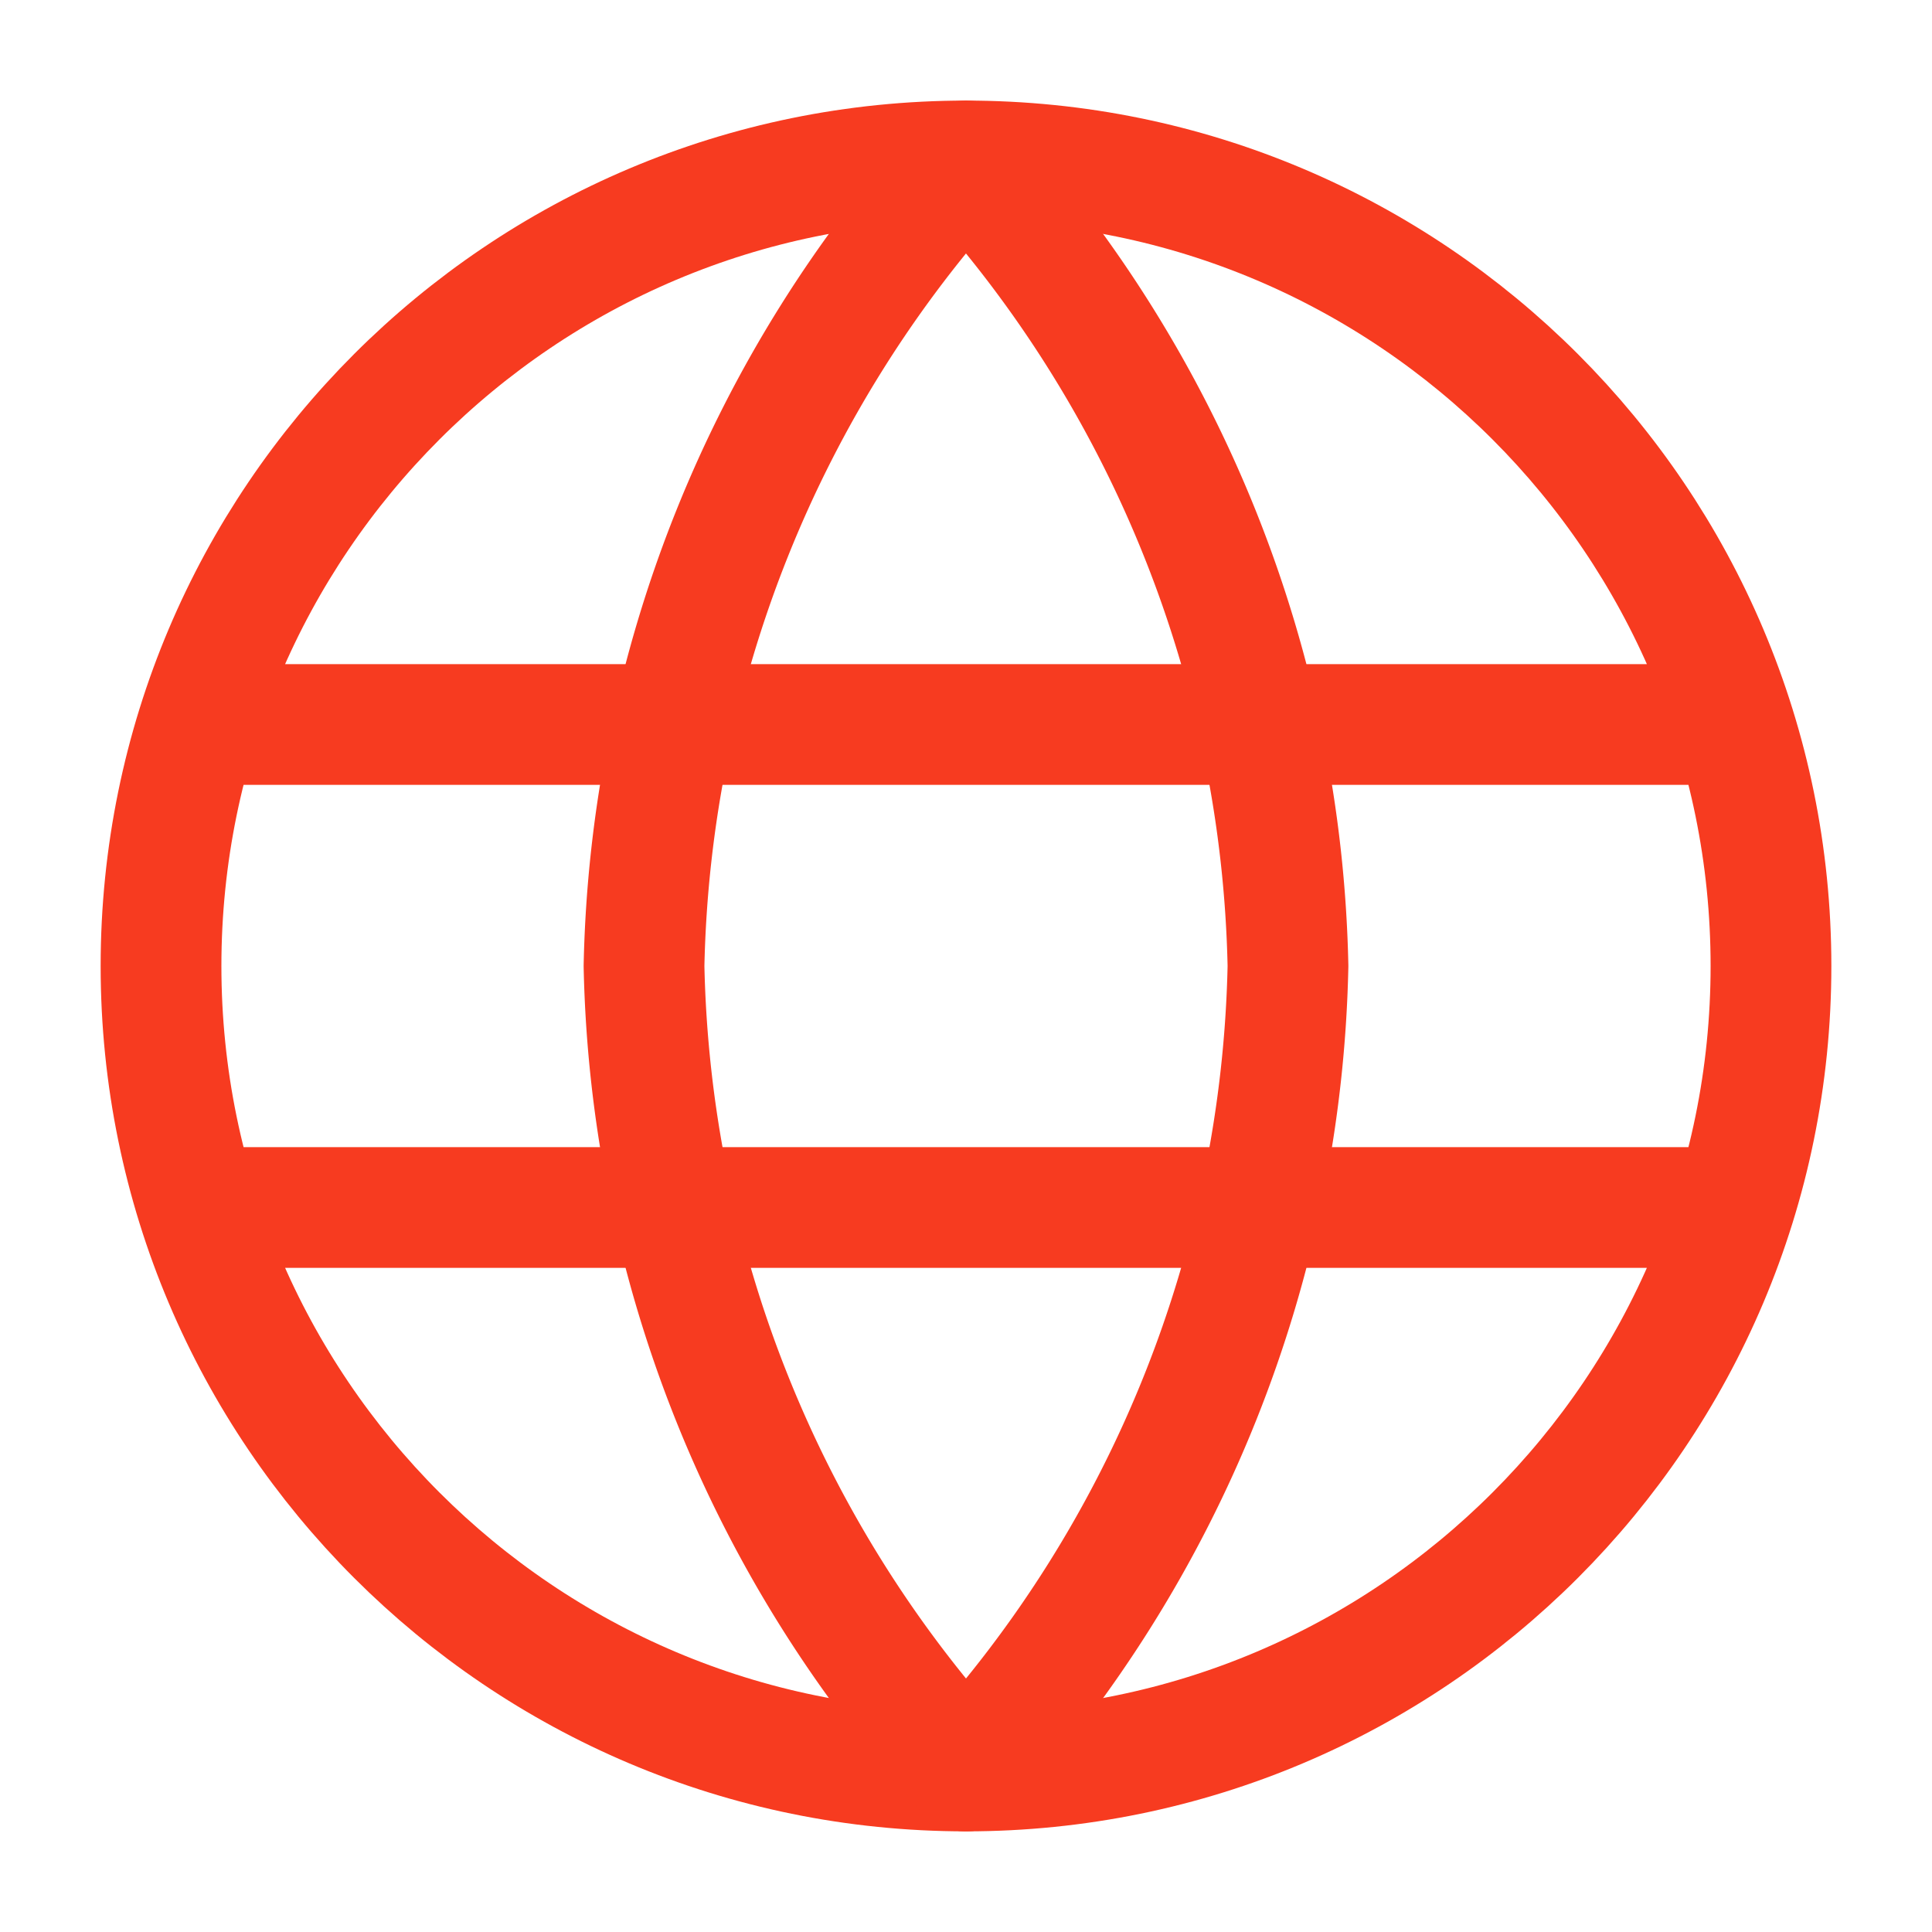
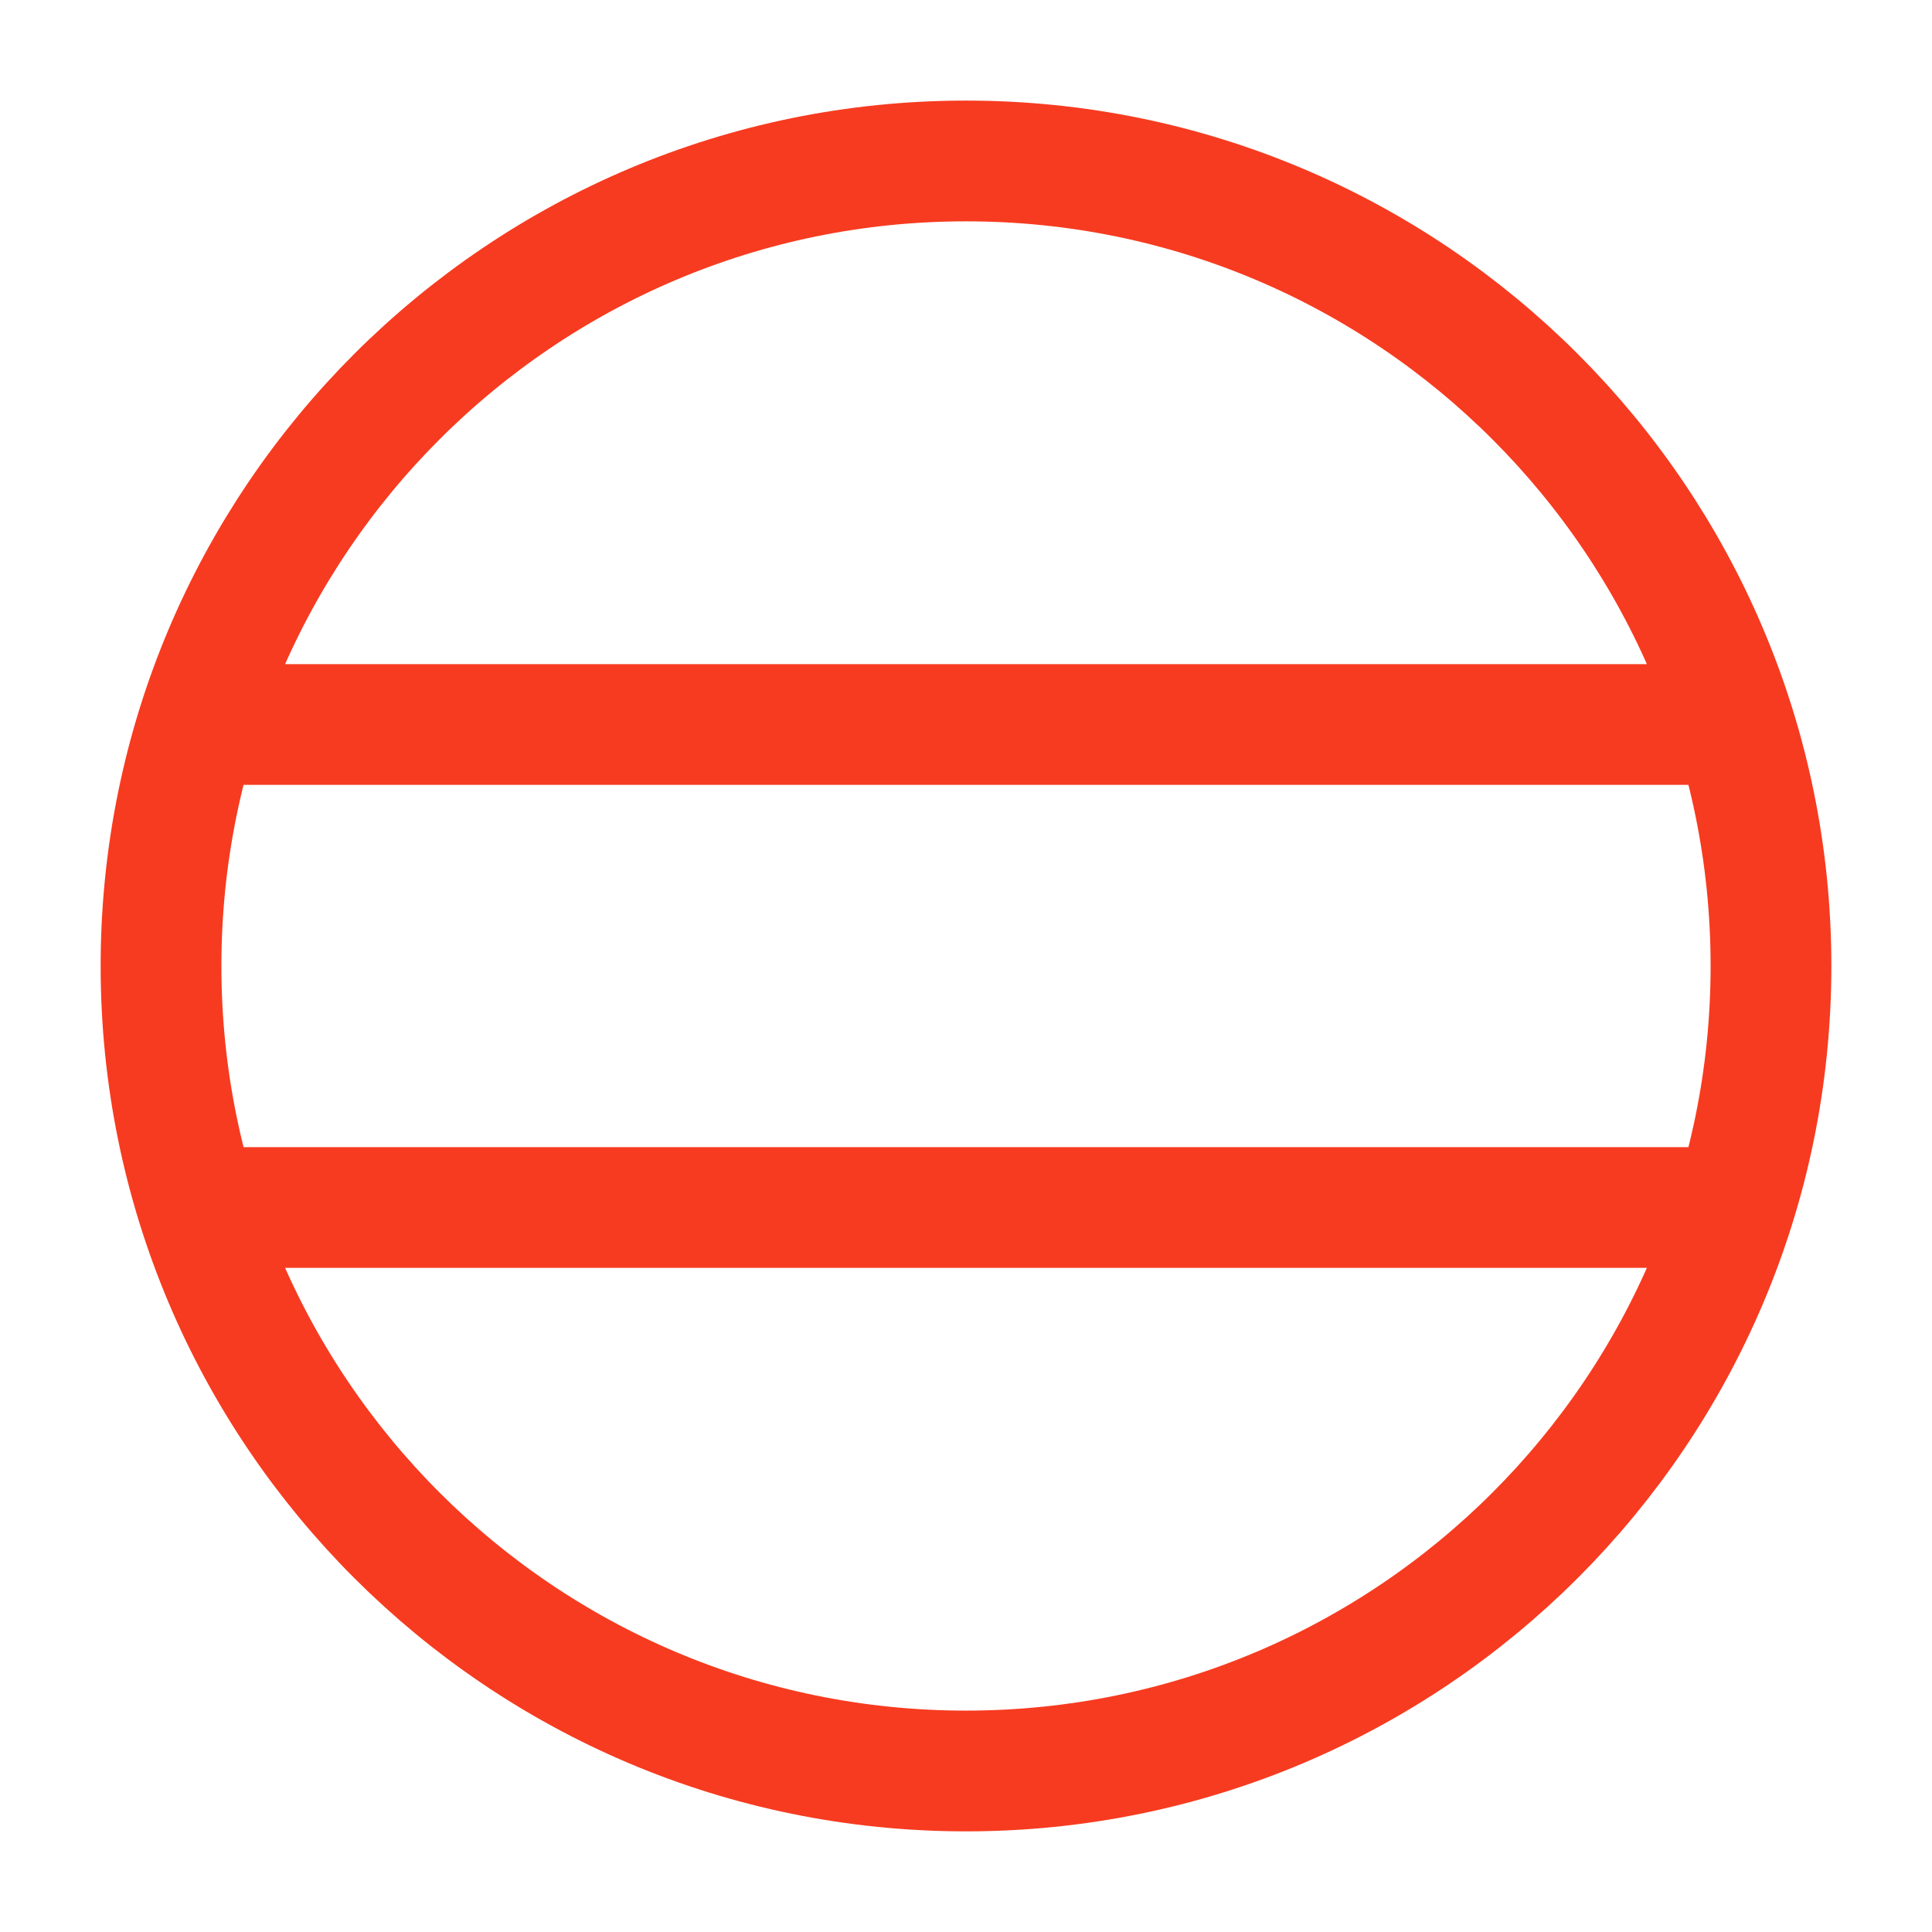
<svg xmlns="http://www.w3.org/2000/svg" width="32" height="32" fill="none">
  <path stroke="#F73B20" stroke-linecap="round" stroke-linejoin="round" stroke-width="2" d="M16 29.333c7.364 0 13.333-5.97 13.333-13.333 0-7.364-5.97-13.334-13.333-13.334C8.636 2.666 2.667 8.636 2.667 16S8.637 29.333 16 29.333ZM4 12h24M4 20h24" />
-   <path stroke="#F73B20" stroke-linecap="round" stroke-linejoin="round" stroke-width="2" d="M16 2.667A20.4 20.4 0 0 1 21.333 16 20.4 20.4 0 0 1 16 29.333 20.4 20.4 0 0 1 10.667 16 20.4 20.4 0 0 1 16 2.666v0Z" />
</svg>